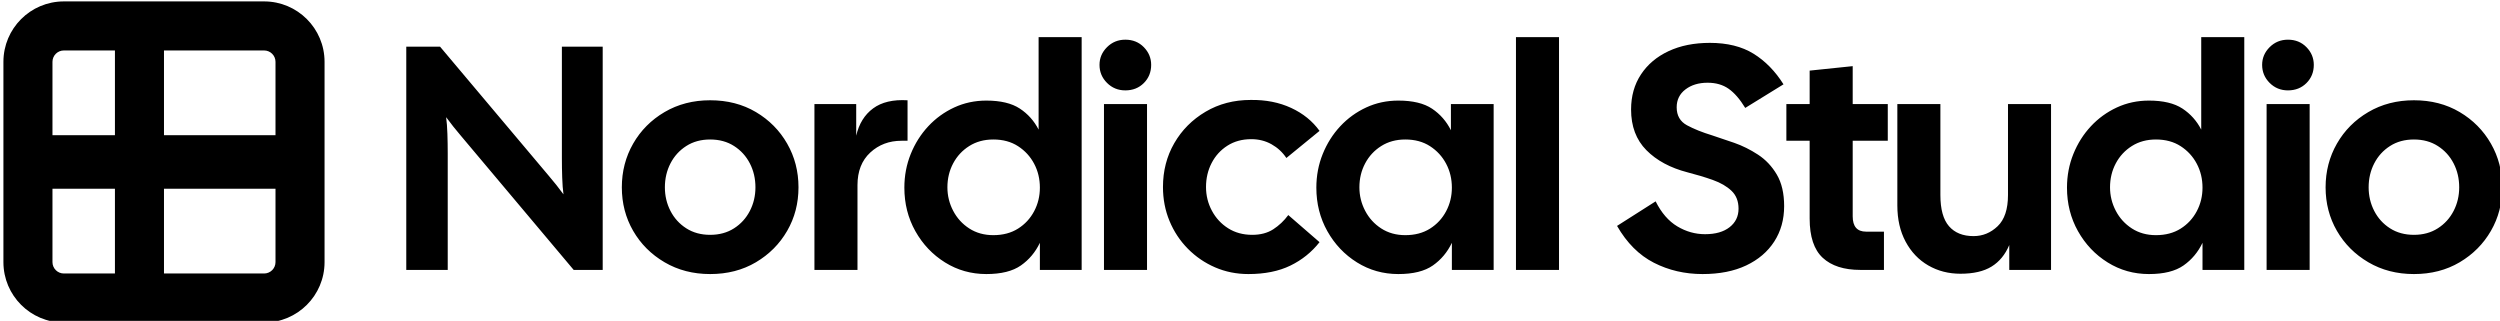
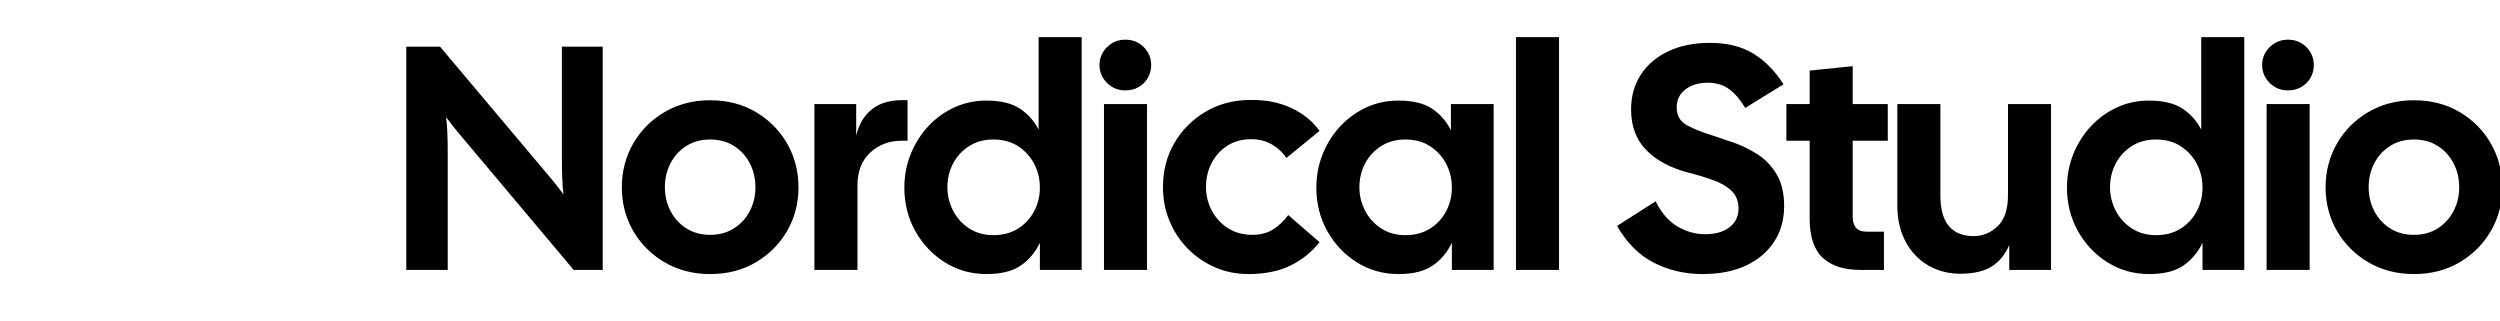
<svg xmlns="http://www.w3.org/2000/svg" width="561px" height="72px" version="1.1" xml:space="preserve" style="fill-rule:evenodd;clip-rule:evenodd;stroke-linejoin:round;stroke-miterlimit:2;">
  <g transform="matrix(1,0,0,1,-3020,-720)">
    <g transform="matrix(0.961,0,0,0.961,57.093,0)">
      <g id="Black">
        <g transform="matrix(6.205,0,0,6.205,-1957.03,-2902.39)">
-           <path d="M827.566,598.652L827.566,590.252L828.838,590.252L832.93,595.112C833.026,595.224 833.12,595.338 833.212,595.454C833.304,595.57 833.394,595.688 833.482,595.808C833.458,595.632 833.442,595.422 833.434,595.178C833.426,594.934 833.422,594.688 833.422,594.44L833.422,590.252L834.958,590.252L834.958,598.652L833.866,598.652L829.618,593.6C829.522,593.488 829.428,593.374 829.336,593.258C829.244,593.142 829.154,593.024 829.066,592.904C829.09,593.08 829.106,593.29 829.114,593.534C829.122,593.778 829.126,594.024 829.126,594.272L829.126,598.652L827.566,598.652ZM839.002,598.808C838.362,598.808 837.79,598.66 837.286,598.364C836.782,598.068 836.388,597.674 836.104,597.182C835.82,596.69 835.678,596.144 835.678,595.544C835.678,594.944 835.82,594.396 836.104,593.9C836.388,593.404 836.782,593.008 837.286,592.712C837.79,592.416 838.362,592.268 839.002,592.268C839.65,592.268 840.224,592.416 840.724,592.712C841.224,593.008 841.616,593.404 841.9,593.9C842.184,594.396 842.326,594.944 842.326,595.544C842.326,596.144 842.184,596.69 841.9,597.182C841.616,597.674 841.224,598.068 840.724,598.364C840.224,598.66 839.65,598.808 839.002,598.808ZM839.002,597.332C839.346,597.332 839.646,597.25 839.902,597.086C840.158,596.922 840.356,596.704 840.496,596.432C840.636,596.16 840.706,595.864 840.706,595.544C840.706,595.216 840.636,594.916 840.496,594.644C840.356,594.372 840.158,594.154 839.902,593.99C839.646,593.826 839.346,593.744 839.002,593.744C838.658,593.744 838.358,593.826 838.102,593.99C837.846,594.154 837.648,594.372 837.508,594.644C837.368,594.916 837.298,595.216 837.298,595.544C837.298,595.864 837.368,596.16 837.508,596.432C837.648,596.704 837.846,596.922 838.102,597.086C838.358,597.25 838.658,597.332 839.002,597.332ZM842.926,598.652L842.926,592.412L844.498,592.412L844.498,593.6C844.602,593.152 844.814,592.81 845.134,592.574C845.454,592.338 845.886,592.236 846.43,592.268L846.43,593.792L846.202,593.792C845.738,593.792 845.346,593.94 845.026,594.236C844.706,594.532 844.546,594.94 844.546,595.46L844.546,598.652L842.926,598.652ZM849.394,598.808C848.826,598.808 848.308,598.662 847.84,598.37C847.372,598.078 847,597.686 846.724,597.194C846.448,596.702 846.31,596.156 846.31,595.556C846.31,595.108 846.39,594.686 846.55,594.29C846.71,593.894 846.93,593.546 847.21,593.246C847.49,592.946 847.816,592.71 848.188,592.538C848.56,592.366 848.962,592.28 849.394,592.28C849.93,592.28 850.35,592.38 850.654,592.58C850.958,592.78 851.194,593.044 851.362,593.372L851.362,589.892L852.982,589.892L852.982,598.652L851.41,598.652L851.41,597.632C851.242,597.984 851.004,598.268 850.696,598.484C850.388,598.7 849.954,598.808 849.394,598.808ZM849.658,597.344C850.018,597.344 850.328,597.262 850.588,597.098C850.848,596.934 851.05,596.716 851.194,596.444C851.338,596.172 851.41,595.876 851.41,595.556C851.41,595.228 851.338,594.928 851.194,594.656C851.05,594.384 850.848,594.164 850.588,593.996C850.328,593.828 850.018,593.744 849.658,593.744C849.314,593.744 849.012,593.826 848.752,593.99C848.492,594.154 848.29,594.372 848.146,594.644C848.002,594.916 847.93,595.216 847.93,595.544C847.93,595.856 848.002,596.15 848.146,596.426C848.29,596.702 848.492,596.924 848.752,597.092C849.012,597.26 849.314,597.344 849.658,597.344ZM854.626,591.896C854.354,591.896 854.124,591.802 853.936,591.614C853.748,591.426 853.654,591.2 853.654,590.936C853.654,590.68 853.748,590.458 853.936,590.27C854.124,590.082 854.354,589.988 854.626,589.988C854.906,589.988 855.138,590.082 855.322,590.27C855.506,590.458 855.598,590.68 855.598,590.936C855.598,591.208 855.506,591.436 855.322,591.62C855.138,591.804 854.906,591.896 854.626,591.896ZM853.822,598.652L853.822,592.412L855.442,592.412L855.442,598.652L853.822,598.652ZM859.258,598.808C858.81,598.808 858.392,598.724 858.004,598.556C857.616,598.388 857.274,598.154 856.978,597.854C856.682,597.554 856.452,597.206 856.288,596.81C856.124,596.414 856.042,595.988 856.042,595.532C856.042,594.924 856.184,594.374 856.468,593.882C856.752,593.39 857.144,592.996 857.644,592.7C858.144,592.404 858.71,592.256 859.342,592.256C859.91,592.248 860.418,592.348 860.866,592.556C861.314,592.764 861.67,593.052 861.934,593.42L860.686,594.44C860.542,594.224 860.356,594.052 860.128,593.924C859.9,593.796 859.646,593.732 859.366,593.732C859.022,593.732 858.722,593.814 858.466,593.978C858.21,594.142 858.012,594.36 857.872,594.632C857.732,594.904 857.662,595.204 857.662,595.532C857.662,595.852 857.736,596.15 857.884,596.426C858.032,596.702 858.236,596.922 858.496,597.086C858.756,597.25 859.058,597.332 859.402,597.332C859.714,597.332 859.978,597.262 860.194,597.122C860.41,596.982 860.598,596.804 860.758,596.588L861.934,597.608C861.638,597.984 861.272,598.278 860.836,598.49C860.4,598.702 859.874,598.808 859.258,598.808ZM864.898,598.808C864.33,598.808 863.812,598.662 863.344,598.37C862.876,598.078 862.504,597.686 862.228,597.194C861.952,596.702 861.814,596.156 861.814,595.556C861.814,595.108 861.894,594.686 862.054,594.29C862.214,593.894 862.434,593.546 862.714,593.246C862.994,592.946 863.32,592.71 863.692,592.538C864.064,592.366 864.466,592.28 864.898,592.28C865.442,592.28 865.866,592.382 866.17,592.586C866.474,592.79 866.71,593.06 866.878,593.396L866.878,592.412L868.486,592.412L868.486,598.652L866.914,598.652L866.914,597.632C866.746,597.984 866.508,598.268 866.2,598.484C865.892,598.7 865.458,598.808 864.898,598.808ZM865.162,597.344C865.522,597.344 865.832,597.262 866.092,597.098C866.352,596.934 866.554,596.716 866.698,596.444C866.842,596.172 866.914,595.876 866.914,595.556C866.914,595.228 866.842,594.928 866.698,594.656C866.554,594.384 866.352,594.164 866.092,593.996C865.832,593.828 865.522,593.744 865.162,593.744C864.818,593.744 864.516,593.826 864.256,593.99C863.996,594.154 863.794,594.372 863.65,594.644C863.506,594.916 863.434,595.216 863.434,595.544C863.434,595.856 863.506,596.15 863.65,596.426C863.794,596.702 863.996,596.924 864.256,597.092C864.516,597.26 864.818,597.344 865.162,597.344ZM869.326,598.652L869.326,589.892L870.946,589.892L870.946,598.652L869.326,598.652ZM876.346,598.808C875.682,598.808 875.072,598.666 874.516,598.382C873.96,598.098 873.498,597.636 873.13,596.996L874.582,596.072C874.798,596.504 875.07,596.818 875.398,597.014C875.726,597.21 876.074,597.308 876.442,597.308C876.834,597.308 877.142,597.22 877.366,597.044C877.59,596.868 877.702,596.636 877.702,596.348C877.702,596.068 877.614,595.844 877.438,595.676C877.262,595.508 877.028,595.372 876.736,595.268C876.444,595.164 876.126,595.068 875.782,594.98C875.134,594.812 874.618,594.534 874.234,594.146C873.85,593.758 873.658,593.248 873.658,592.616C873.658,592.112 873.782,591.672 874.03,591.296C874.278,590.92 874.624,590.628 875.068,590.42C875.512,590.212 876.03,590.108 876.622,590.108C877.278,590.108 877.826,590.244 878.266,590.516C878.706,590.788 879.082,591.172 879.394,591.668L877.954,592.556C877.754,592.228 877.546,591.988 877.33,591.836C877.114,591.684 876.85,591.608 876.538,591.608C876.202,591.608 875.924,591.692 875.704,591.86C875.484,592.028 875.374,592.252 875.374,592.532C875.374,592.844 875.504,593.07 875.764,593.21C876.024,593.35 876.338,593.476 876.706,593.588C876.954,593.668 877.232,593.762 877.54,593.87C877.848,593.978 878.146,594.126 878.434,594.314C878.722,594.502 878.958,594.752 879.142,595.064C879.326,595.376 879.418,595.772 879.418,596.252C879.418,596.756 879.294,597.2 879.046,597.584C878.798,597.968 878.446,598.268 877.99,598.484C877.534,598.7 876.986,598.808 876.346,598.808ZM882.286,598.652C881.67,598.652 881.198,598.5 880.87,598.196C880.542,597.892 880.378,597.4 880.378,596.72L880.378,593.792L879.502,593.792L879.502,592.412L880.378,592.412L880.378,591.152L881.998,590.984L881.998,592.412L883.318,592.412L883.318,593.792L881.998,593.792L881.998,596.636C881.998,597.02 882.166,597.212 882.502,597.212L883.174,597.212L883.174,598.652L882.286,598.652ZM886.054,598.796C885.606,598.796 885.202,598.692 884.842,598.484C884.482,598.276 884.198,597.978 883.99,597.59C883.782,597.202 883.678,596.748 883.678,596.228L883.678,592.412L885.298,592.412L885.298,595.832C885.298,596.368 885.406,596.76 885.622,597.008C885.838,597.256 886.146,597.38 886.546,597.38C886.89,597.38 887.192,597.256 887.452,597.008C887.712,596.76 887.842,596.368 887.842,595.832L887.842,592.412L889.462,592.412L889.462,598.652L887.89,598.652L887.89,597.716C887.738,598.076 887.516,598.346 887.224,598.526C886.932,598.706 886.542,598.796 886.054,598.796ZM893.146,598.808C892.578,598.808 892.06,598.662 891.592,598.37C891.124,598.078 890.752,597.686 890.476,597.194C890.2,596.702 890.062,596.156 890.062,595.556C890.062,595.108 890.142,594.686 890.302,594.29C890.462,593.894 890.682,593.546 890.962,593.246C891.242,592.946 891.568,592.71 891.94,592.538C892.312,592.366 892.714,592.28 893.146,592.28C893.682,592.28 894.102,592.38 894.406,592.58C894.71,592.78 894.946,593.044 895.114,593.372L895.114,589.892L896.734,589.892L896.734,598.652L895.162,598.652L895.162,597.632C894.994,597.984 894.756,598.268 894.448,598.484C894.14,598.7 893.706,598.808 893.146,598.808ZM893.41,597.344C893.77,597.344 894.08,597.262 894.34,597.098C894.6,596.934 894.802,596.716 894.946,596.444C895.09,596.172 895.162,595.876 895.162,595.556C895.162,595.228 895.09,594.928 894.946,594.656C894.802,594.384 894.6,594.164 894.34,593.996C894.08,593.828 893.77,593.744 893.41,593.744C893.066,593.744 892.764,593.826 892.504,593.99C892.244,594.154 892.042,594.372 891.898,594.644C891.754,594.916 891.682,595.216 891.682,595.544C891.682,595.856 891.754,596.15 891.898,596.426C892.042,596.702 892.244,596.924 892.504,597.092C892.764,597.26 893.066,597.344 893.41,597.344ZM898.378,591.896C898.106,591.896 897.876,591.802 897.688,591.614C897.5,591.426 897.406,591.2 897.406,590.936C897.406,590.68 897.5,590.458 897.688,590.27C897.876,590.082 898.106,589.988 898.378,589.988C898.658,589.988 898.89,590.082 899.074,590.27C899.258,590.458 899.35,590.68 899.35,590.936C899.35,591.208 899.258,591.436 899.074,591.62C898.89,591.804 898.658,591.896 898.378,591.896ZM897.574,598.652L897.574,592.412L899.194,592.412L899.194,598.652L897.574,598.652ZM903.118,598.808C902.478,598.808 901.906,598.66 901.402,598.364C900.898,598.068 900.504,597.674 900.22,597.182C899.936,596.69 899.794,596.144 899.794,595.544C899.794,594.944 899.936,594.396 900.22,593.9C900.504,593.404 900.898,593.008 901.402,592.712C901.906,592.416 902.478,592.268 903.118,592.268C903.766,592.268 904.34,592.416 904.84,592.712C905.34,593.008 905.732,593.404 906.016,593.9C906.3,594.396 906.442,594.944 906.442,595.544C906.442,596.144 906.3,596.69 906.016,597.182C905.732,597.674 905.34,598.068 904.84,598.364C904.34,598.66 903.766,598.808 903.118,598.808ZM903.118,597.332C903.462,597.332 903.762,597.25 904.018,597.086C904.274,596.922 904.472,596.704 904.612,596.432C904.752,596.16 904.822,595.864 904.822,595.544C904.822,595.216 904.752,594.916 904.612,594.644C904.472,594.372 904.274,594.154 904.018,593.99C903.762,593.826 903.462,593.744 903.118,593.744C902.774,593.744 902.474,593.826 902.218,593.99C901.962,594.154 901.764,594.372 901.624,594.644C901.484,594.916 901.414,595.216 901.414,595.544C901.414,595.864 901.484,596.16 901.624,596.432C901.764,596.704 901.962,596.922 902.218,597.086C902.474,597.25 902.774,597.332 903.118,597.332Z" />
+           <path d="M827.566,598.652L827.566,590.252L828.838,590.252L832.93,595.112C833.026,595.224 833.12,595.338 833.212,595.454C833.304,595.57 833.394,595.688 833.482,595.808C833.458,595.632 833.442,595.422 833.434,595.178C833.426,594.934 833.422,594.688 833.422,594.44L833.422,590.252L834.958,590.252L834.958,598.652L833.866,598.652L829.618,593.6C829.522,593.488 829.428,593.374 829.336,593.258C829.244,593.142 829.154,593.024 829.066,592.904C829.09,593.08 829.106,593.29 829.114,593.534C829.122,593.778 829.126,594.024 829.126,594.272L829.126,598.652L827.566,598.652ZM839.002,598.808C838.362,598.808 837.79,598.66 837.286,598.364C836.782,598.068 836.388,597.674 836.104,597.182C835.82,596.69 835.678,596.144 835.678,595.544C835.678,594.944 835.82,594.396 836.104,593.9C836.388,593.404 836.782,593.008 837.286,592.712C837.79,592.416 838.362,592.268 839.002,592.268C839.65,592.268 840.224,592.416 840.724,592.712C841.224,593.008 841.616,593.404 841.9,593.9C842.184,594.396 842.326,594.944 842.326,595.544C842.326,596.144 842.184,596.69 841.9,597.182C841.616,597.674 841.224,598.068 840.724,598.364C840.224,598.66 839.65,598.808 839.002,598.808ZM839.002,597.332C839.346,597.332 839.646,597.25 839.902,597.086C840.158,596.922 840.356,596.704 840.496,596.432C840.636,596.16 840.706,595.864 840.706,595.544C840.706,595.216 840.636,594.916 840.496,594.644C840.356,594.372 840.158,594.154 839.902,593.99C839.646,593.826 839.346,593.744 839.002,593.744C838.658,593.744 838.358,593.826 838.102,593.99C837.846,594.154 837.648,594.372 837.508,594.644C837.368,594.916 837.298,595.216 837.298,595.544C837.298,595.864 837.368,596.16 837.508,596.432C837.648,596.704 837.846,596.922 838.102,597.086C838.358,597.25 838.658,597.332 839.002,597.332ZM842.926,598.652L842.926,592.412L844.498,592.412L844.498,593.6C844.602,593.152 844.814,592.81 845.134,592.574C845.454,592.338 845.886,592.236 846.43,592.268L846.43,593.792L846.202,593.792C845.738,593.792 845.346,593.94 845.026,594.236C844.706,594.532 844.546,594.94 844.546,595.46L844.546,598.652L842.926,598.652ZM849.394,598.808C848.826,598.808 848.308,598.662 847.84,598.37C847.372,598.078 847,597.686 846.724,597.194C846.448,596.702 846.31,596.156 846.31,595.556C846.31,595.108 846.39,594.686 846.55,594.29C846.71,593.894 846.93,593.546 847.21,593.246C847.49,592.946 847.816,592.71 848.188,592.538C848.56,592.366 848.962,592.28 849.394,592.28C849.93,592.28 850.35,592.38 850.654,592.58C850.958,592.78 851.194,593.044 851.362,593.372L851.362,589.892L852.982,589.892L852.982,598.652L851.41,598.652L851.41,597.632C851.242,597.984 851.004,598.268 850.696,598.484C850.388,598.7 849.954,598.808 849.394,598.808ZM849.658,597.344C850.018,597.344 850.328,597.262 850.588,597.098C850.848,596.934 851.05,596.716 851.194,596.444C851.338,596.172 851.41,595.876 851.41,595.556C851.41,595.228 851.338,594.928 851.194,594.656C851.05,594.384 850.848,594.164 850.588,593.996C850.328,593.828 850.018,593.744 849.658,593.744C849.314,593.744 849.012,593.826 848.752,593.99C848.492,594.154 848.29,594.372 848.146,594.644C848.002,594.916 847.93,595.216 847.93,595.544C847.93,595.856 848.002,596.15 848.146,596.426C848.29,596.702 848.492,596.924 848.752,597.092C849.012,597.26 849.314,597.344 849.658,597.344ZM854.626,591.896C854.354,591.896 854.124,591.802 853.936,591.614C853.748,591.426 853.654,591.2 853.654,590.936C853.654,590.68 853.748,590.458 853.936,590.27C854.124,590.082 854.354,589.988 854.626,589.988C854.906,589.988 855.138,590.082 855.322,590.27C855.506,590.458 855.598,590.68 855.598,590.936C855.598,591.208 855.506,591.436 855.322,591.62C855.138,591.804 854.906,591.896 854.626,591.896ZM853.822,598.652L853.822,592.412L855.442,592.412L855.442,598.652L853.822,598.652ZM859.258,598.808C858.81,598.808 858.392,598.724 858.004,598.556C857.616,598.388 857.274,598.154 856.978,597.854C856.682,597.554 856.452,597.206 856.288,596.81C856.124,596.414 856.042,595.988 856.042,595.532C856.042,594.924 856.184,594.374 856.468,593.882C856.752,593.39 857.144,592.996 857.644,592.7C858.144,592.404 858.71,592.256 859.342,592.256C859.91,592.248 860.418,592.348 860.866,592.556C861.314,592.764 861.67,593.052 861.934,593.42L860.686,594.44C860.542,594.224 860.356,594.052 860.128,593.924C859.9,593.796 859.646,593.732 859.366,593.732C859.022,593.732 858.722,593.814 858.466,593.978C858.21,594.142 858.012,594.36 857.872,594.632C857.732,594.904 857.662,595.204 857.662,595.532C857.662,595.852 857.736,596.15 857.884,596.426C858.032,596.702 858.236,596.922 858.496,597.086C858.756,597.25 859.058,597.332 859.402,597.332C859.714,597.332 859.978,597.262 860.194,597.122C860.41,596.982 860.598,596.804 860.758,596.588L861.934,597.608C861.638,597.984 861.272,598.278 860.836,598.49C860.4,598.702 859.874,598.808 859.258,598.808ZM864.898,598.808C864.33,598.808 863.812,598.662 863.344,598.37C862.876,598.078 862.504,597.686 862.228,597.194C861.952,596.702 861.814,596.156 861.814,595.556C861.814,595.108 861.894,594.686 862.054,594.29C862.214,593.894 862.434,593.546 862.714,593.246C862.994,592.946 863.32,592.71 863.692,592.538C864.064,592.366 864.466,592.28 864.898,592.28C865.442,592.28 865.866,592.382 866.17,592.586C866.474,592.79 866.71,593.06 866.878,593.396L866.878,592.412L868.486,592.412L868.486,598.652L866.914,598.652L866.914,597.632C866.746,597.984 866.508,598.268 866.2,598.484C865.892,598.7 865.458,598.808 864.898,598.808ZM865.162,597.344C865.522,597.344 865.832,597.262 866.092,597.098C866.352,596.934 866.554,596.716 866.698,596.444C866.842,596.172 866.914,595.876 866.914,595.556C866.914,595.228 866.842,594.928 866.698,594.656C866.554,594.384 866.352,594.164 866.092,593.996C865.832,593.828 865.522,593.744 865.162,593.744C864.818,593.744 864.516,593.826 864.256,593.99C863.996,594.154 863.794,594.372 863.65,594.644C863.506,594.916 863.434,595.216 863.434,595.544C863.434,595.856 863.506,596.15 863.65,596.426C863.794,596.702 863.996,596.924 864.256,597.092C864.516,597.26 864.818,597.344 865.162,597.344ZM869.326,598.652L869.326,589.892L870.946,589.892L870.946,598.652L869.326,598.652ZM876.346,598.808C875.682,598.808 875.072,598.666 874.516,598.382C873.96,598.098 873.498,597.636 873.13,596.996L874.582,596.072C874.798,596.504 875.07,596.818 875.398,597.014C875.726,597.21 876.074,597.308 876.442,597.308C876.834,597.308 877.142,597.22 877.366,597.044C877.59,596.868 877.702,596.636 877.702,596.348C877.702,596.068 877.614,595.844 877.438,595.676C877.262,595.508 877.028,595.372 876.736,595.268C876.444,595.164 876.126,595.068 875.782,594.98C875.134,594.812 874.618,594.534 874.234,594.146C873.85,593.758 873.658,593.248 873.658,592.616C873.658,592.112 873.782,591.672 874.03,591.296C874.278,590.92 874.624,590.628 875.068,590.42C875.512,590.212 876.03,590.108 876.622,590.108C877.278,590.108 877.826,590.244 878.266,590.516C878.706,590.788 879.082,591.172 879.394,591.668L877.954,592.556C877.754,592.228 877.546,591.988 877.33,591.836C877.114,591.684 876.85,591.608 876.538,591.608C876.202,591.608 875.924,591.692 875.704,591.86C875.484,592.028 875.374,592.252 875.374,592.532C875.374,592.844 875.504,593.07 875.764,593.21C876.024,593.35 876.338,593.476 876.706,593.588C876.954,593.668 877.232,593.762 877.54,593.87C877.848,593.978 878.146,594.126 878.434,594.314C878.722,594.502 878.958,594.752 879.142,595.064C879.326,595.376 879.418,595.772 879.418,596.252C879.418,596.756 879.294,597.2 879.046,597.584C878.798,597.968 878.446,598.268 877.99,598.484C877.534,598.7 876.986,598.808 876.346,598.808ZM882.286,598.652C881.67,598.652 881.198,598.5 880.87,598.196C880.542,597.892 880.378,597.4 880.378,596.72L880.378,593.792L879.502,593.792L879.502,592.412L880.378,592.412L880.378,591.152L881.998,590.984L881.998,592.412L883.318,592.412L883.318,593.792L881.998,593.792L881.998,596.636C881.998,597.02 882.166,597.212 882.502,597.212L883.174,597.212L883.174,598.652L882.286,598.652M886.054,598.796C885.606,598.796 885.202,598.692 884.842,598.484C884.482,598.276 884.198,597.978 883.99,597.59C883.782,597.202 883.678,596.748 883.678,596.228L883.678,592.412L885.298,592.412L885.298,595.832C885.298,596.368 885.406,596.76 885.622,597.008C885.838,597.256 886.146,597.38 886.546,597.38C886.89,597.38 887.192,597.256 887.452,597.008C887.712,596.76 887.842,596.368 887.842,595.832L887.842,592.412L889.462,592.412L889.462,598.652L887.89,598.652L887.89,597.716C887.738,598.076 887.516,598.346 887.224,598.526C886.932,598.706 886.542,598.796 886.054,598.796ZM893.146,598.808C892.578,598.808 892.06,598.662 891.592,598.37C891.124,598.078 890.752,597.686 890.476,597.194C890.2,596.702 890.062,596.156 890.062,595.556C890.062,595.108 890.142,594.686 890.302,594.29C890.462,593.894 890.682,593.546 890.962,593.246C891.242,592.946 891.568,592.71 891.94,592.538C892.312,592.366 892.714,592.28 893.146,592.28C893.682,592.28 894.102,592.38 894.406,592.58C894.71,592.78 894.946,593.044 895.114,593.372L895.114,589.892L896.734,589.892L896.734,598.652L895.162,598.652L895.162,597.632C894.994,597.984 894.756,598.268 894.448,598.484C894.14,598.7 893.706,598.808 893.146,598.808ZM893.41,597.344C893.77,597.344 894.08,597.262 894.34,597.098C894.6,596.934 894.802,596.716 894.946,596.444C895.09,596.172 895.162,595.876 895.162,595.556C895.162,595.228 895.09,594.928 894.946,594.656C894.802,594.384 894.6,594.164 894.34,593.996C894.08,593.828 893.77,593.744 893.41,593.744C893.066,593.744 892.764,593.826 892.504,593.99C892.244,594.154 892.042,594.372 891.898,594.644C891.754,594.916 891.682,595.216 891.682,595.544C891.682,595.856 891.754,596.15 891.898,596.426C892.042,596.702 892.244,596.924 892.504,597.092C892.764,597.26 893.066,597.344 893.41,597.344ZM898.378,591.896C898.106,591.896 897.876,591.802 897.688,591.614C897.5,591.426 897.406,591.2 897.406,590.936C897.406,590.68 897.5,590.458 897.688,590.27C897.876,590.082 898.106,589.988 898.378,589.988C898.658,589.988 898.89,590.082 899.074,590.27C899.258,590.458 899.35,590.68 899.35,590.936C899.35,591.208 899.258,591.436 899.074,591.62C898.89,591.804 898.658,591.896 898.378,591.896ZM897.574,598.652L897.574,592.412L899.194,592.412L899.194,598.652L897.574,598.652ZM903.118,598.808C902.478,598.808 901.906,598.66 901.402,598.364C900.898,598.068 900.504,597.674 900.22,597.182C899.936,596.69 899.794,596.144 899.794,595.544C899.794,594.944 899.936,594.396 900.22,593.9C900.504,593.404 900.898,593.008 901.402,592.712C901.906,592.416 902.478,592.268 903.118,592.268C903.766,592.268 904.34,592.416 904.84,592.712C905.34,593.008 905.732,593.404 906.016,593.9C906.3,594.396 906.442,594.944 906.442,595.544C906.442,596.144 906.3,596.69 906.016,597.182C905.732,597.674 905.34,598.068 904.84,598.364C904.34,598.66 903.766,598.808 903.118,598.808ZM903.118,597.332C903.462,597.332 903.762,597.25 904.018,597.086C904.274,596.922 904.472,596.704 904.612,596.432C904.752,596.16 904.822,595.864 904.822,595.544C904.822,595.216 904.752,594.916 904.612,594.644C904.472,594.372 904.274,594.154 904.018,593.99C903.762,593.826 903.462,593.744 903.118,593.744C902.774,593.744 902.474,593.826 902.218,593.99C901.962,594.154 901.764,594.372 901.624,594.644C901.484,594.916 901.414,595.216 901.414,595.544C901.414,595.864 901.484,596.16 901.624,596.432C901.764,596.704 901.962,596.922 902.218,597.086C902.474,597.25 902.774,597.332 903.118,597.332Z" />
        </g>
        <g transform="matrix(0.498,0,0,0.498,2916.55,503.429)">
-           <path d="M458.384,494.216C474.032,494.216 486.718,506.901 486.718,522.549L486.718,616.46C486.718,632.108 474.032,644.794 458.384,644.794L364.473,644.794C348.825,644.794 336.14,632.108 336.14,616.46L336.14,522.549C336.14,506.901 348.825,494.216 364.473,494.216L458.384,494.216ZM388.429,517.216L364.473,517.216C361.528,517.216 359.14,519.604 359.14,522.549L359.14,556.948L388.429,556.948L388.429,517.216ZM463.718,556.948L463.718,522.549C463.718,519.604 461.33,517.216 458.384,517.216L411.429,517.216L411.429,556.948L463.718,556.948ZM411.429,621.794L458.384,621.794C461.33,621.794 463.718,619.406 463.718,616.46L463.718,582.056L411.429,582.056L411.429,621.794ZM359.14,582.056L359.14,616.46C359.14,619.406 361.528,621.794 364.473,621.794L388.429,621.794L388.429,582.056L359.14,582.056Z" />
-         </g>
+           </g>
      </g>
    </g>
  </g>
</svg>